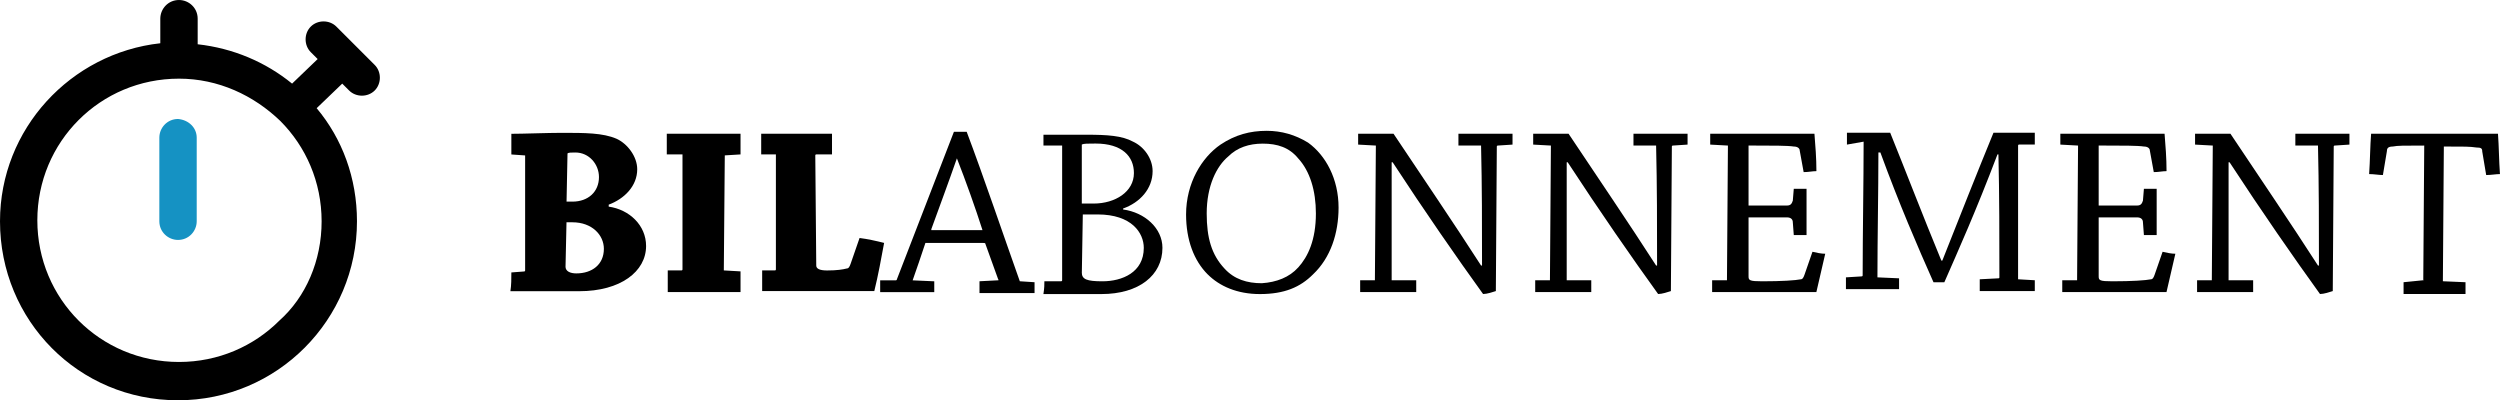
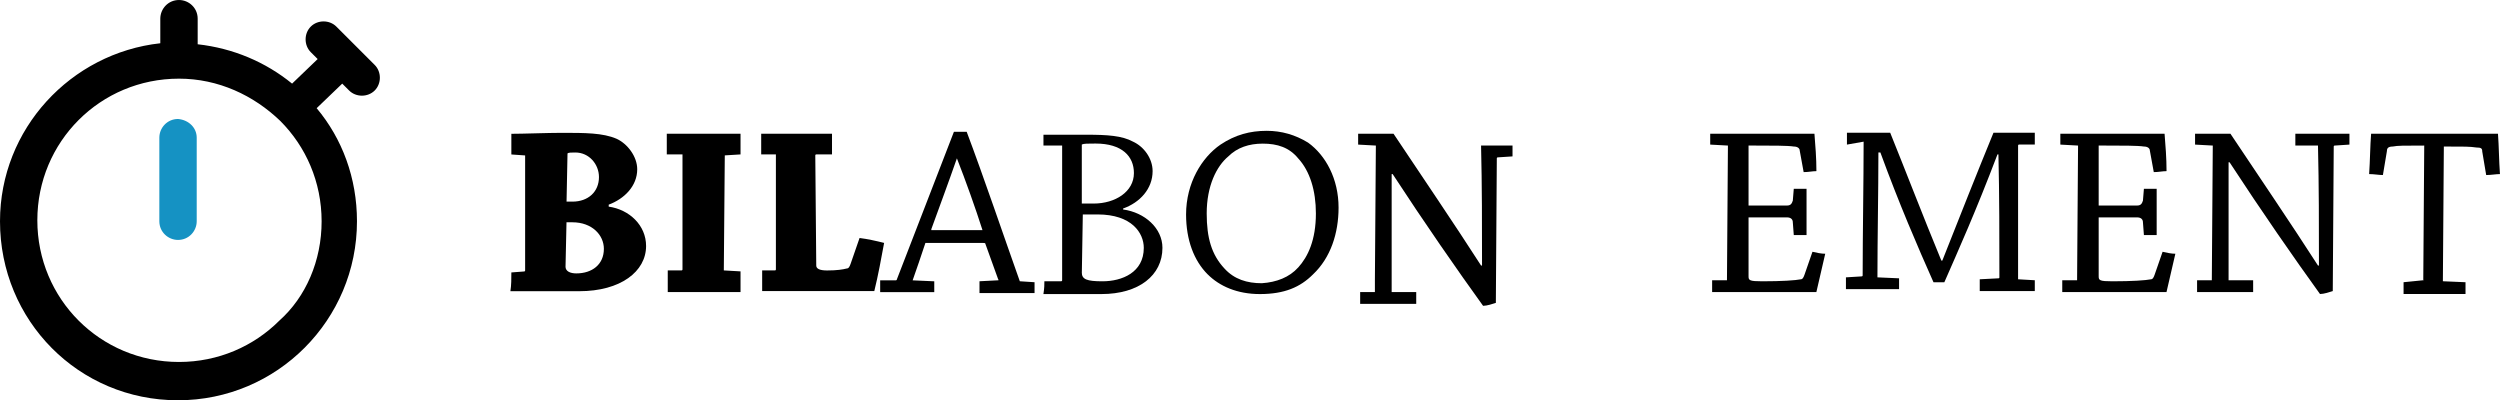
<svg xmlns="http://www.w3.org/2000/svg" id="Design" viewBox="0 0 595.28 95.31">
  <defs>
    <style>
      .cls-1 {
        fill: #1592c3;
      }
    </style>
  </defs>
  <path d="M121.77,64.87l3.04-.23s.23,0,.23-.23v-27.4l-3.28-.23v-4.92c2.81,0,8.66-.23,11.94-.23,5.62,0,9.84,0,13.11,1.41,2.58,1.17,4.92,4.22,4.92,7.26,0,3.98-3.04,7.03-6.79,8.43v.47c4.92.7,8.9,4.45,8.9,9.37,0,6.09-6.09,10.77-15.92,10.77h-16.39c.23-1.41.23-3.04.23-4.45ZM134.65,63.46c0,1.17,1.17,1.64,2.58,1.64,3.75,0,6.56-2.11,6.56-5.85,0-3.28-2.81-6.32-7.49-6.32h-1.41l-.23,10.54ZM134.89,48.01h1.41c3.75,0,6.32-2.34,6.32-5.85,0-3.04-2.34-5.85-5.62-5.85-.94,0-1.64,0-1.87.23l-.23,11.47Z" />
  <path d="M158.77,36.77v-4.92h17.56v4.92l-3.75.23v.23l-.23,27.16,3.98.23v4.92h-17.33v-5.15h3.28s.23,0,.23-.23v-27.4h-3.75Z" />
  <path d="M181.25,36.77v-4.92h16.86v4.92h-3.75s-.23,0-.23.23l.23,26.23q0,1.17,2.58,1.17c2.34,0,3.75-.23,4.68-.47.47,0,.7-.47.94-1.17l2.11-6.09c1.87.23,3.98.7,5.85,1.17-.7,3.75-1.41,7.73-2.34,11.47h-26.7v-4.92h3.04s.23,0,.23-.23v-27.4h-3.51Z" />
  <path d="M213.33,66.74s.23,0,.23-.23c3.98-10.3,9.6-24.82,13.58-35.13h3.04c3.98,10.54,8.9,25.06,12.65,35.59l3.51.23v2.58h-13.11v-2.81l4.45-.23s.23,0,0-.23c-.94-2.58-2.11-5.85-3.04-8.43,0-.23-.23-.23-.47-.23h-13.82c-.94,2.81-2.11,6.32-3.04,8.9l5.15.23v2.58h-12.88v-2.81h3.75ZM227.85,37.7c-1.87,5.39-4.22,11.71-6.09,16.86v.23h12.18c-1.64-5.15-3.98-11.71-6.09-17.09h0Z" />
  <path d="M248.7,66.97h3.98s.23,0,.23-.23v-32.08h-4.45v-2.58h10.3c4.92,0,8.43.23,11.01,1.64,2.58,1.17,4.68,3.98,4.68,7.03,0,4.22-3.04,7.49-7.03,8.9v.23c5.15.7,9.37,4.45,9.37,9.13,0,6.56-5.62,11.01-14.52,11.01h-13.82c.23-1.41.23-2.34.23-3.04ZM257.59,64.87c0,1.64,1.17,2.11,4.92,2.11,4.68,0,9.84-2.11,9.84-7.96,0-3.51-2.81-7.96-11.01-7.96h-3.51l-.23,13.82ZM257.59,48.47h2.81c5.15,0,9.6-2.81,9.6-7.26,0-3.98-2.81-7.03-9.13-7.03-1.87,0-2.81,0-3.28.23v14.05Z" />
  <path d="M287.57,65.34c-3.28-3.28-5.15-8.2-5.15-14.28,0-7.49,3.75-13.58,8.2-16.63,3.51-2.34,7.03-3.28,11.01-3.28,3.51,0,6.79.94,9.84,2.81,4.22,3.04,7.26,8.66,7.26,15.46,0,6.09-1.87,11.94-6.09,15.92-3.04,3.04-6.79,4.68-12.65,4.68-5.39,0-9.6-1.87-12.41-4.68ZM309.11,63.7c2.34-2.58,4.22-6.56,4.22-12.88,0-5.39-1.41-10.07-4.22-13.11-2.11-2.58-4.92-3.51-8.43-3.51-3.28,0-6.09.94-8.2,3.04-2.81,2.34-5.15,7.03-5.15,13.58,0,5.85,1.17,9.84,4.22,13.11,2.34,2.58,5.39,3.51,8.9,3.51,3.51-.23,6.56-1.41,8.66-3.75Z" />
-   <path d="M327.38,66.74q.23,0,0,0l.23-32.08-4.22-.23v-2.58h8.43c6.56,9.84,14.52,21.54,20.84,31.38h.23c0-9.6,0-18.97-.23-28.57h-5.39v-2.81h12.88v2.58l-3.51.23s-.23,0-.23.23l-.23,34.42c-.7.23-2.11.7-3.04.7-6.09-8.43-14.05-19.9-21.54-31.38h-.23v28.1h5.85v2.81h-13.35v-2.81h3.51Z" />
-   <path d="M369.06,66.74q.23,0,0,0l.23-32.08-4.22-.23v-2.58h8.43c6.56,9.84,14.52,21.54,20.84,31.38h.23c0-9.6,0-18.97-.23-28.57h-5.39v-2.81h12.88v2.58l-3.51.23s-.23,0-.23.23l-.23,34.42c-.7.23-2.11.7-3.04.7-6.09-8.43-14.05-19.9-21.54-31.38h-.23v28.1h5.85v2.81h-13.35v-2.81h3.51Z" />
+   <path d="M327.38,66.74q.23,0,0,0l.23-32.08-4.22-.23v-2.58h8.43c6.56,9.84,14.52,21.54,20.84,31.38h.23c0-9.6,0-18.97-.23-28.57h-5.39h12.88v2.58l-3.51.23s-.23,0-.23.23l-.23,34.42c-.7.23-2.11.7-3.04.7-6.09-8.43-14.05-19.9-21.54-31.38h-.23v28.1h5.85v2.81h-13.35v-2.81h3.51Z" />
  <path d="M411.21,66.74s.23,0,0,0l.23-32.08-4.22-.23v-2.58h24.82c.23,2.81.47,5.85.47,8.9-.94,0-1.87.23-3.04.23l-.94-5.15c0-.47-.47-.94-1.41-.94-1.41-.23-5.39-.23-9.13-.23h-1.64v14.28h9.13c.94,0,1.17-.47,1.41-1.17l.23-2.81h3.04v11.01h-3.04l-.23-3.04c0-.7-.47-1.17-1.41-1.17h-9.13v14.05c0,.94.23,1.17,3.28,1.17,4.68,0,7.96-.23,9.13-.47.47,0,.7-.47.94-1.17l1.87-5.39c.94.23,2.11.47,3.04.47-.7,3.04-1.41,6.09-2.11,9.13h-24.82v-2.81h3.51Z" />
  <path d="M439.78,34.42v-2.81h10.3c3.51,8.66,7.73,19.67,12.18,30.44h.23c3.98-10.07,8.43-21.31,12.18-30.44h9.84v2.81h-3.75s-.23,0-.23.23v31.85l3.98.23v2.58h-13.11v-2.81l4.45-.23q.23,0,.23-.23c0-8.9,0-19.9-.23-29.27h-.23c-5.15,13.58-9.37,22.95-12.65,30.44h-2.58c-3.75-8.43-8.2-18.73-12.65-30.91h-.47c0,9.37-.23,20.37-.23,29.74l5.15.23v2.58h-12.65v-2.81l3.75-.23s.23,0,.23-.23c0-9.84.23-22.25.23-31.85l-3.98.7Z" />
  <path d="M494.58,66.74h0l.23-32.08-4.22-.23v-2.58h24.82c.23,2.81.47,5.85.47,8.9-.94,0-1.87.23-3.04.23l-.94-5.15c0-.47-.47-.94-1.41-.94-1.41-.23-5.39-.23-9.13-.23h-1.64v14.28h9.13c.94,0,1.17-.47,1.41-1.17l.23-2.81h3.04v11.01h-3.04l-.23-3.04c0-.7-.47-1.17-1.41-1.17h-9.13v14.05c0,.94.23,1.17,3.28,1.17,4.68,0,7.96-.23,9.13-.47.47,0,.7-.47.94-1.17l1.87-5.39c.94.23,2.11.47,3.04.47-.7,3.04-1.41,6.09-2.11,9.13h-24.82v-2.81h3.51Z" />
  <path d="M526.66,66.74q.23,0,0,0l.23-32.08-4.22-.23v-2.58h8.43c6.56,9.84,14.52,21.54,20.84,31.38h.23c0-9.6,0-18.97-.23-28.57h-5.39v-2.81h12.88v2.58l-3.51.23s-.23,0-.23.23l-.23,34.42c-.7.23-2.11.7-3.04.7-6.09-8.43-14.05-19.9-21.54-31.38h-.23v28.1h5.85v2.81h-13.35v-2.81h3.51Z" />
  <path d="M577.01,66.74c.23,0,.23-.23,0,0l.23-32.08c-4.92,0-6.32,0-7.49.23-1.17,0-1.41.47-1.41,1.17l-.94,5.62c-.94,0-2.11-.23-3.28-.23.23-3.28.23-6.56.47-9.6h30.21c.23,3.04.23,6.32.47,9.6-.94,0-2.11.23-3.28.23l-.94-5.62c0-.7-.23-.94-1.41-.94-1.64-.23-2.58-.23-7.73-.23l-.23,32.08,5.39.23v2.81h-14.75v-2.81l4.68-.47Z" />
  <g>
    <path class="cls-1" d="M46.84,32.78v19.9c0,2.34-1.87,4.45-4.45,4.45-2.34,0-4.45-1.87-4.45-4.45v-19.9c0-2.34,1.87-4.45,4.45-4.45,2.58.23,4.45,2.11,4.45,4.45" />
    <path d="M76.58,52.69c0-9.37-3.75-17.8-9.84-23.89-6.32-6.09-14.75-10.07-24.12-10.07s-17.8,3.75-23.89,9.84c-6.09,6.09-9.84,14.52-9.84,23.89s3.75,17.8,9.84,23.89c6.09,6.09,14.52,9.84,23.89,9.84s17.8-3.75,23.89-9.84c6.32-5.62,10.07-14.28,10.07-23.65M89.22,15.46c1.64,1.64,1.64,4.45,0,6.09-1.64,1.64-4.45,1.64-6.09,0l-1.64-1.64-6.09,5.85c6.09,7.26,9.6,16.63,9.6,26.93,0,23.42-18.97,42.62-42.62,42.62S0,76.34,0,52.69C0,30.68,16.86,12.65,38.17,10.3v-5.85c0-2.34,1.87-4.45,4.45-4.45,2.34,0,4.45,1.87,4.45,4.45v6.09c8.43.94,16.16,4.22,22.48,9.37l6.09-5.85-1.64-1.64c-1.64-1.64-1.64-4.45,0-6.09,1.64-1.64,4.45-1.64,6.09,0l4.68,4.68,4.45,4.45Z" />
  </g>
</svg>